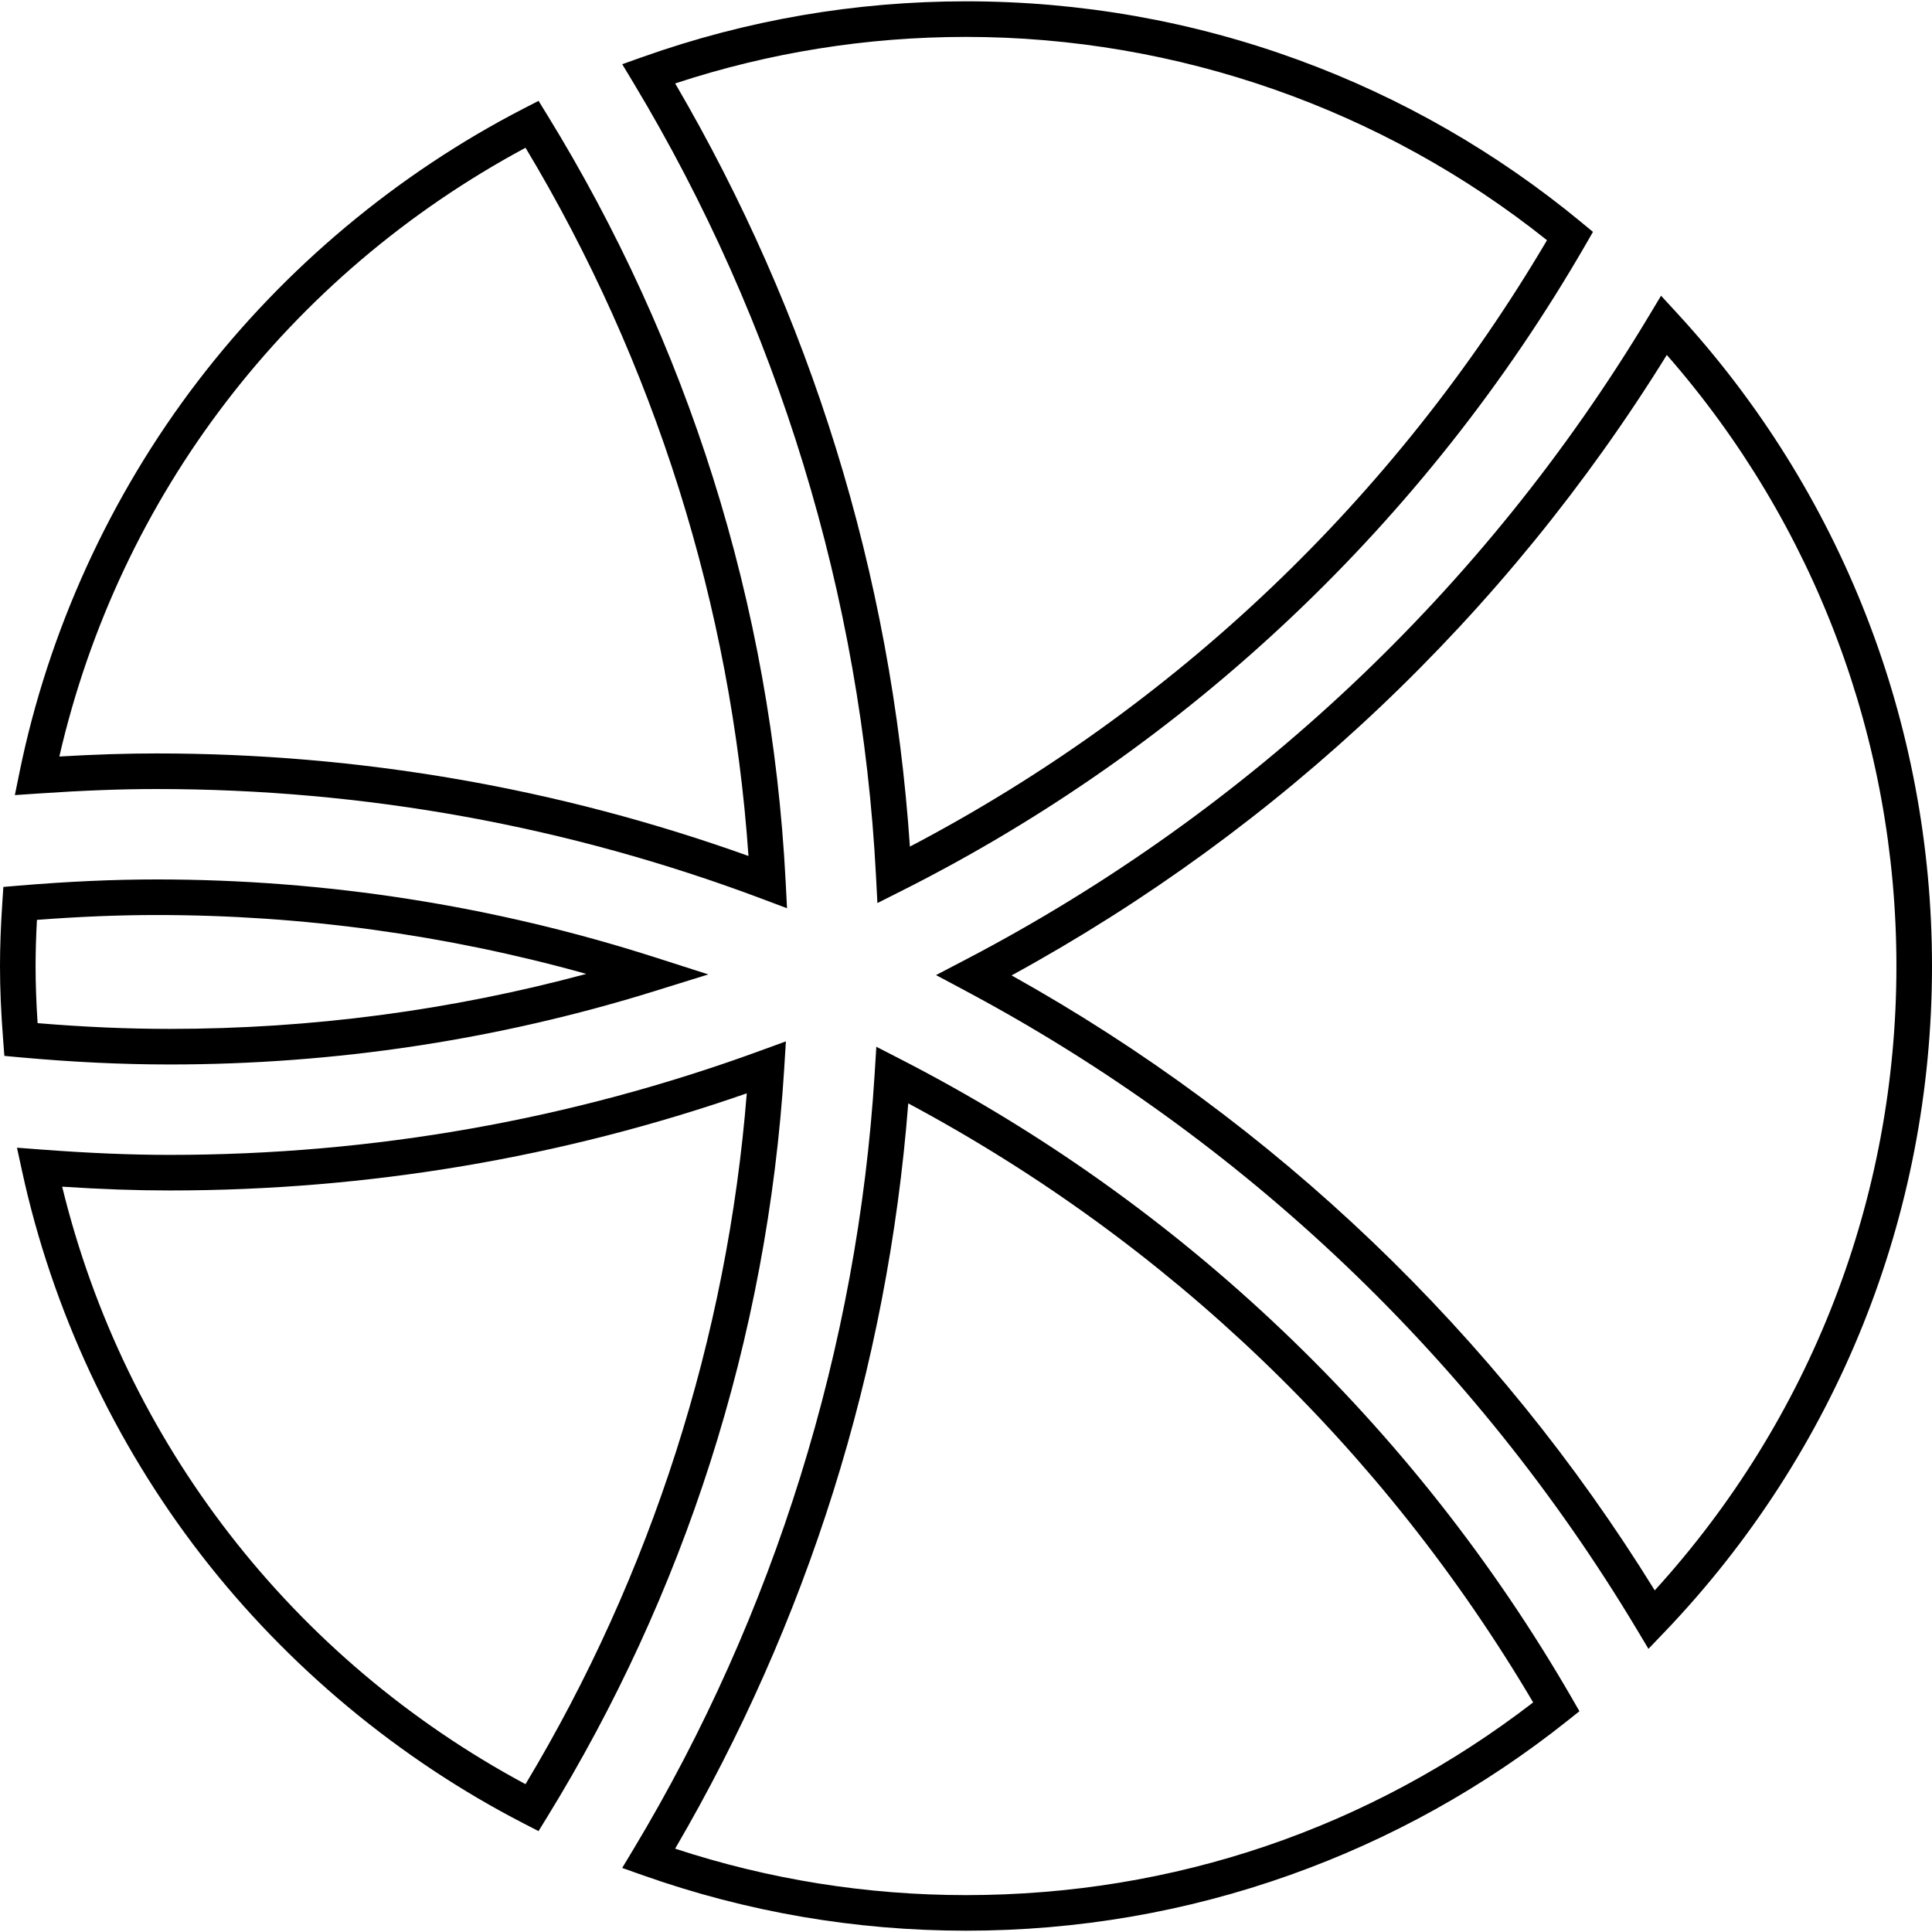
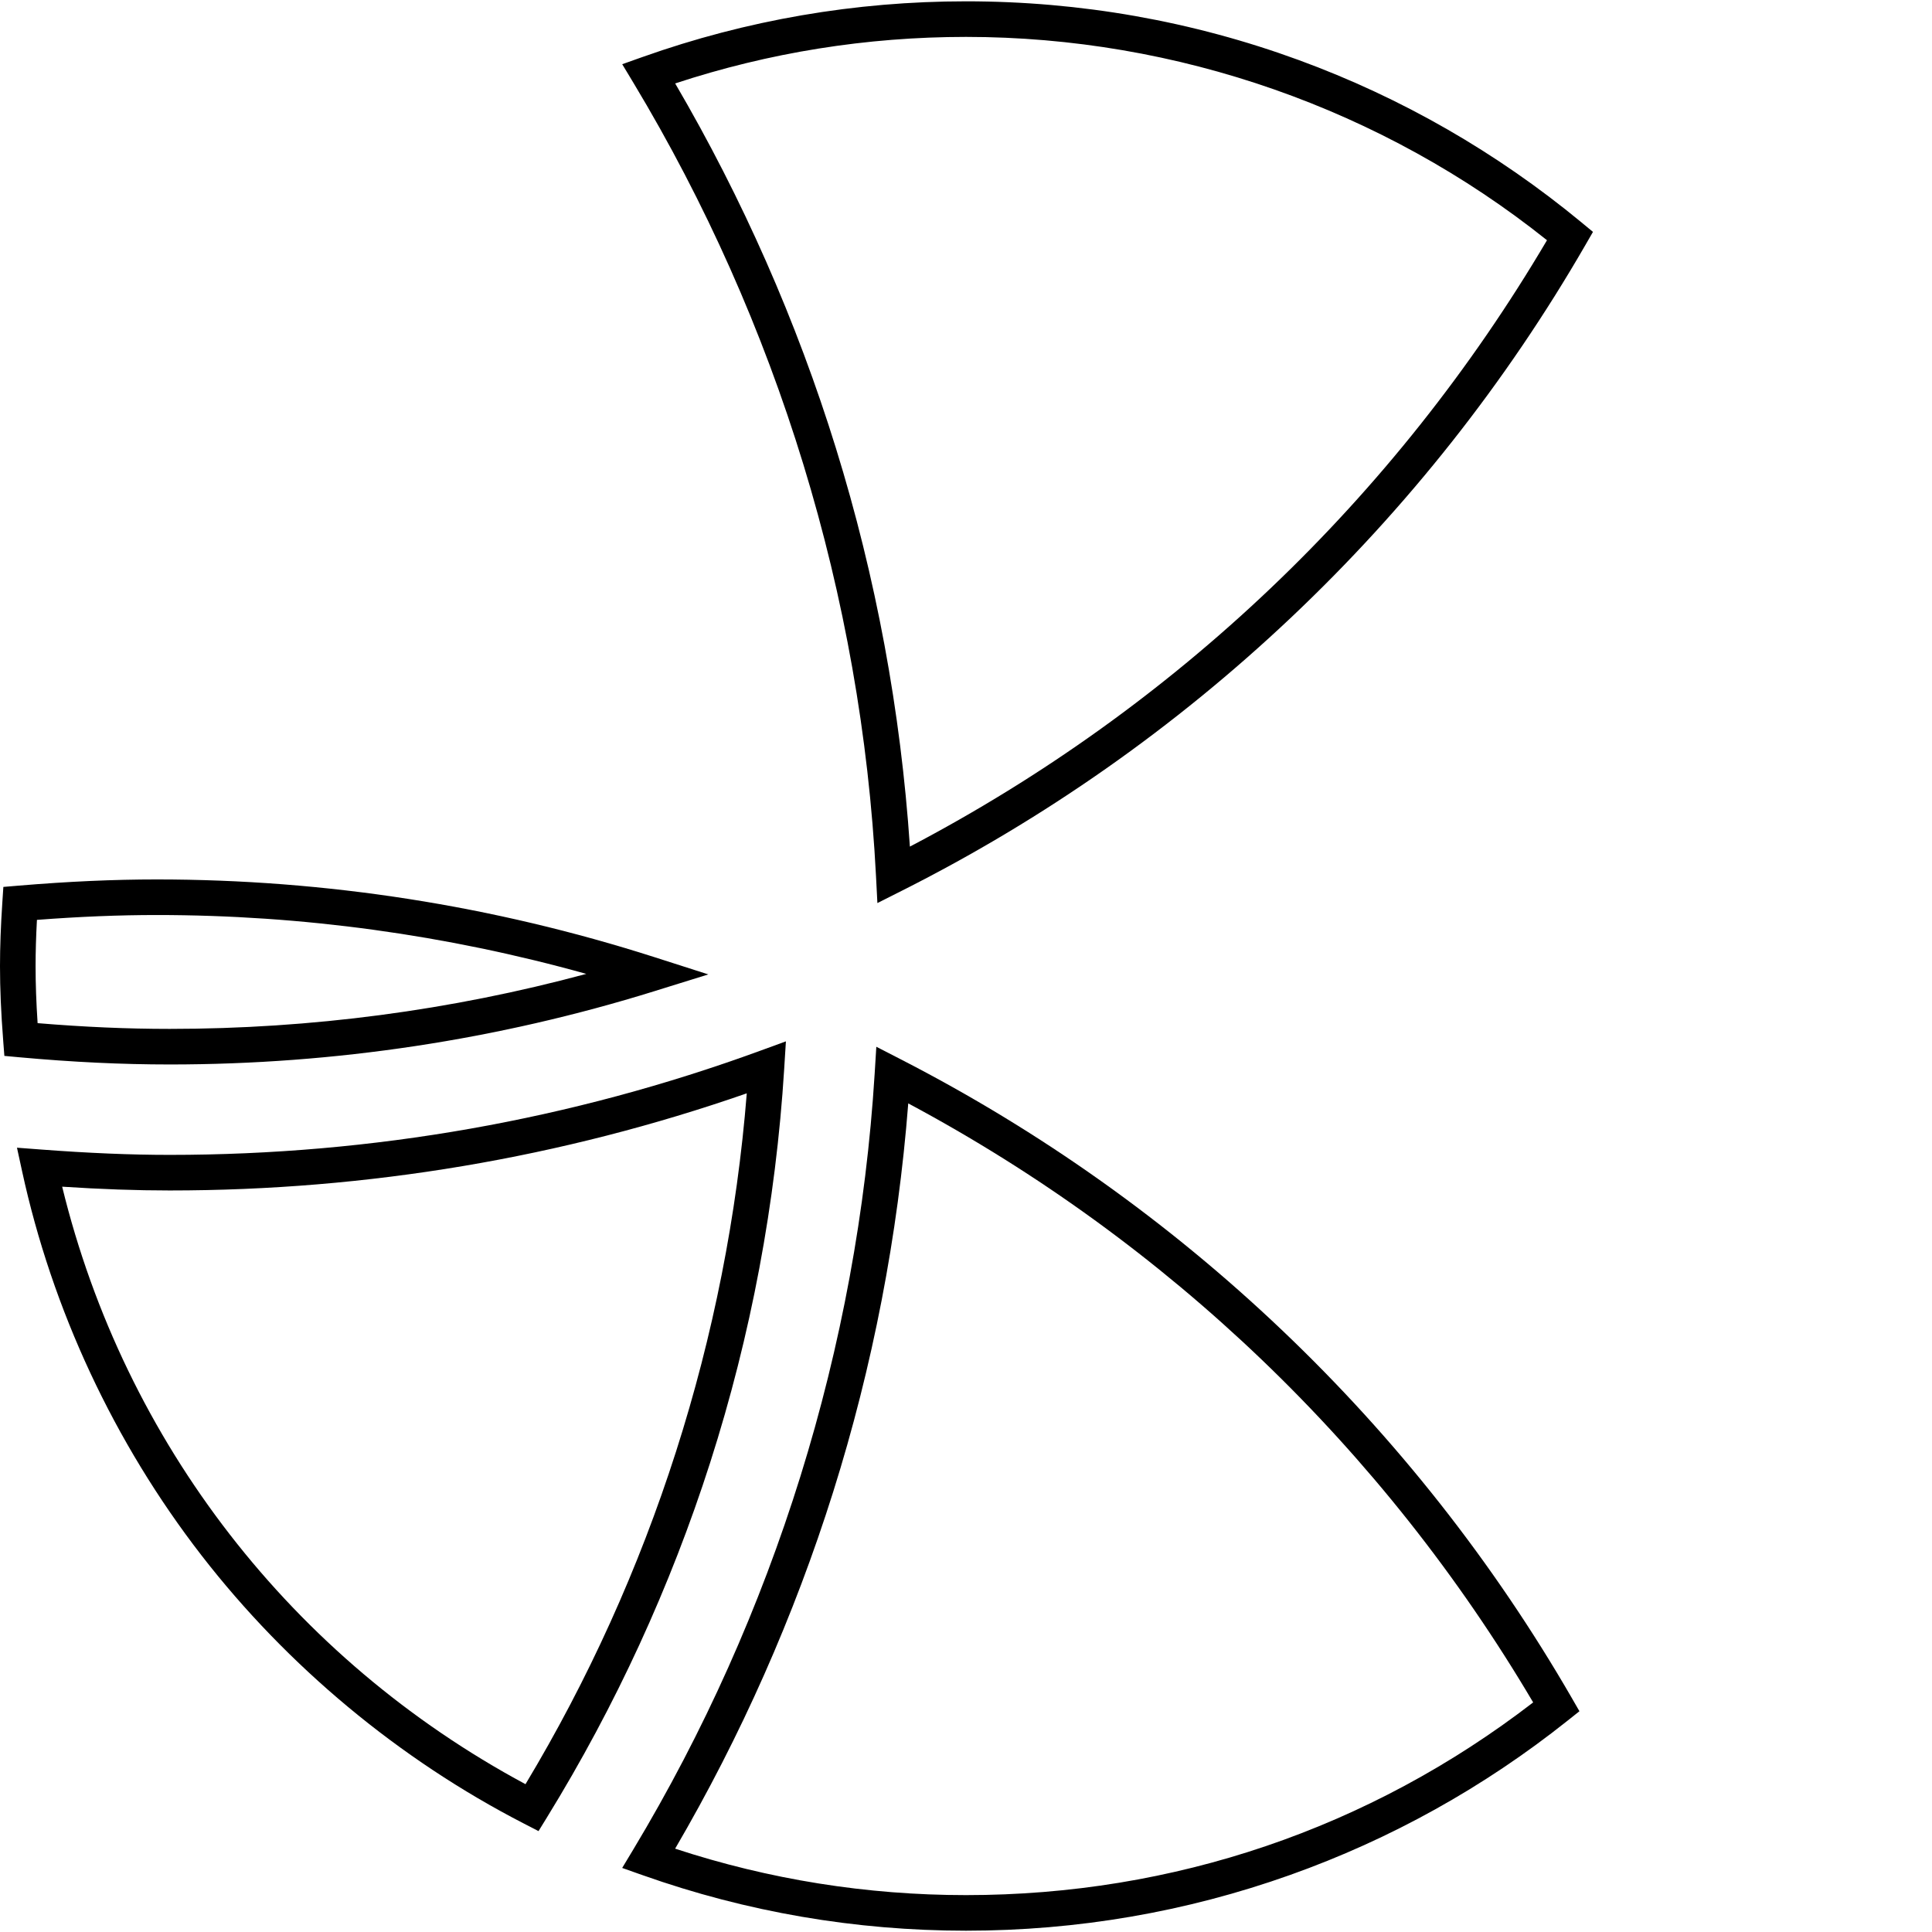
<svg xmlns="http://www.w3.org/2000/svg" id="Warstwa_1" x="0px" y="0px" width="900px" height="900px" viewBox="0 0 900 900" xml:space="preserve">
  <g>
-     <path d="M781.276,145.904l-1.265-1.371l-6.23-6.776l-4.746,7.901l-0.961,1.597c-76.405,127.236-186.414,230.88-318.126,299.709  l-2.344,1.222l-11.57,6.044l11.523,6.146l2.328,1.25c129.199,68.898,237.239,171.658,312.452,297.149l0.938,1.564l4.634,7.755  l6.252-6.524l1.271-1.328C855.756,676.253,900,566.083,900,450.039C900,337.024,857.837,229.016,781.276,145.904z M883.426,450.039  c0,108.082-39.919,211-112.586,290.825c-73.738-119.389-176.993-218.104-299.605-286.481  c125.086-68.37,230.264-167.959,305.23-289.034C845.509,244.212,883.426,344.94,883.426,450.039z" />
    <path d="M79.053,495.87c76.948,0,152.927-11.492,225.827-34.152l4.229-1.32l20.86-6.479l-20.812-6.667l-4.211-1.349  c-75.105-24.038-153.15-36.226-231.972-36.226c-20.039,0-41.077,0.946-64.301,2.887l-1.193,0.102l-5.913,0.495l-0.393,5.914  l-0.077,1.204C0.357,431.364,0,441.103,0,450.046c0,10.648,0.477,21.72,1.5,34.854l0.086,1.179l0.452,5.798l5.798,0.535  l1.175,0.108C33.783,494.771,56.695,495.87,79.053,495.87z M79.053,479.296c-19.735,0-39.922-0.876-61.533-2.675  c-0.638-9.717-0.944-18.277-0.944-26.575c0-6.618,0.209-13.708,0.631-21.532c19.95-1.522,38.254-2.261,55.768-2.261  c67.767,0,134.981,9.216,200.146,27.423C210.082,470.674,144.908,479.296,79.053,479.296z" />
-     <path d="M17.78,369.652c21.041-1.428,38.577-2.089,55.187-2.089c96.789,0,191.603,17.181,281.815,51.077l1.989,0.754l9.855,3.702  l-0.543-10.511l-0.111-2.126c-3.285-63.948-14.669-127.205-33.838-187.991c-18.618-59.076-44.602-115.912-77.227-168.942  l-0.679-1.097l-3.344-5.442l-5.678,2.918l-1.147,0.594c-58.968,30.367-111.474,74.282-151.839,127  c-40.966,53.5-69.706,116.515-83.125,182.222l-0.366,1.798l-1.809,8.869l9.033-0.609L17.78,369.652z M72.967,350.98  c-14.028,0-28.619,0.459-45.325,1.436C55.616,230.924,134.215,128.238,244.811,68.828  c60.071,100.01,95.861,213.727,103.854,329.916C260.175,367.047,167.481,350.98,72.967,350.98z" />
    <path d="M365.318,497.759l0.128-2.135l0.659-10.521l-9.904,3.619l-2.002,0.73c-88.055,32.201-180.629,48.537-275.163,48.537  c-18.125,0-37.764-0.819-60.042-2.506l-1.868-0.144l-9.219-0.695l1.966,9.025l0.396,1.829  c14.023,64.624,42.929,126.527,83.591,179.048c40.117,51.799,92.047,95.001,150.177,124.931l1.14,0.588l5.681,2.933l3.355-5.443  l0.674-1.104c31.881-51.791,57.433-107.357,75.943-165.145C349.824,622.005,361.429,560.258,365.318,497.759z M79.035,554.565  c92.18,0,182.576-15.226,268.841-45.247c-9.037,113.518-44.553,224.442-103.081,321.823  C136.124,772.771,58.034,671.994,28.957,552.802C47.12,553.991,63.576,554.564,79.035,554.565z" />
    <path d="M732.199,790.972c-36.487-63.145-81.832-120.734-134.801-171.153c-53.053-50.525-112.909-93.046-177.9-126.403  l-1.896-0.977l-9.377-4.816l-0.648,10.517l-0.133,2.135c-7.893,127.143-46.754,252.042-112.372,361.191l-0.881,1.46l-4.353,7.235  l7.955,2.819l1.615,0.565c48.413,17.154,99.08,25.848,150.595,25.848c51.809,0,102.613-8.734,151.007-25.971  c46.745-16.642,90.208-40.802,129.165-71.826l0.938-0.744l4.647-3.697l-2.967-5.139L732.199,790.972z M714.206,793.049  c-76.264,58.748-167.48,89.768-264.202,89.768c-46.227,0-91.767-7.276-135.501-21.636c30.676-52.496,55.418-108.356,73.604-166.14  c18.446-58.615,30.204-119.472,34.991-181.036C544.03,578.673,644.44,674.89,714.206,793.049z" />
    <path d="M295.089,38.6c67.198,111.644,106.266,239.373,112.98,369.388l0.112,2.134l0.546,10.553l9.436-4.75l1.912-0.962  c66.263-33.337,127.279-76.175,181.38-127.315c53.958-51.013,100.096-109.41,137.112-173.554l0.586-1.019l2.915-5.05l-4.493-3.707  l-0.91-0.756c-39.482-32.608-83.782-58.043-131.652-75.583C555.441,9.822,503.289,0.615,450.013,0.615  c-51.551,0-102.214,8.714-150.595,25.902l-1.616,0.568l-7.945,2.829l4.353,7.223L295.089,38.6z M314.52,38.868  c43.696-14.391,89.234-21.678,135.494-21.678c98.242,0,194.112,33.594,270.634,94.717  c-70.936,120.319-173.299,217.723-296.783,282.473c-4.25-63.073-15.825-125.441-34.447-185.56  C371.101,149.677,345.917,92.541,314.52,38.868z" />
  </g>
</svg>